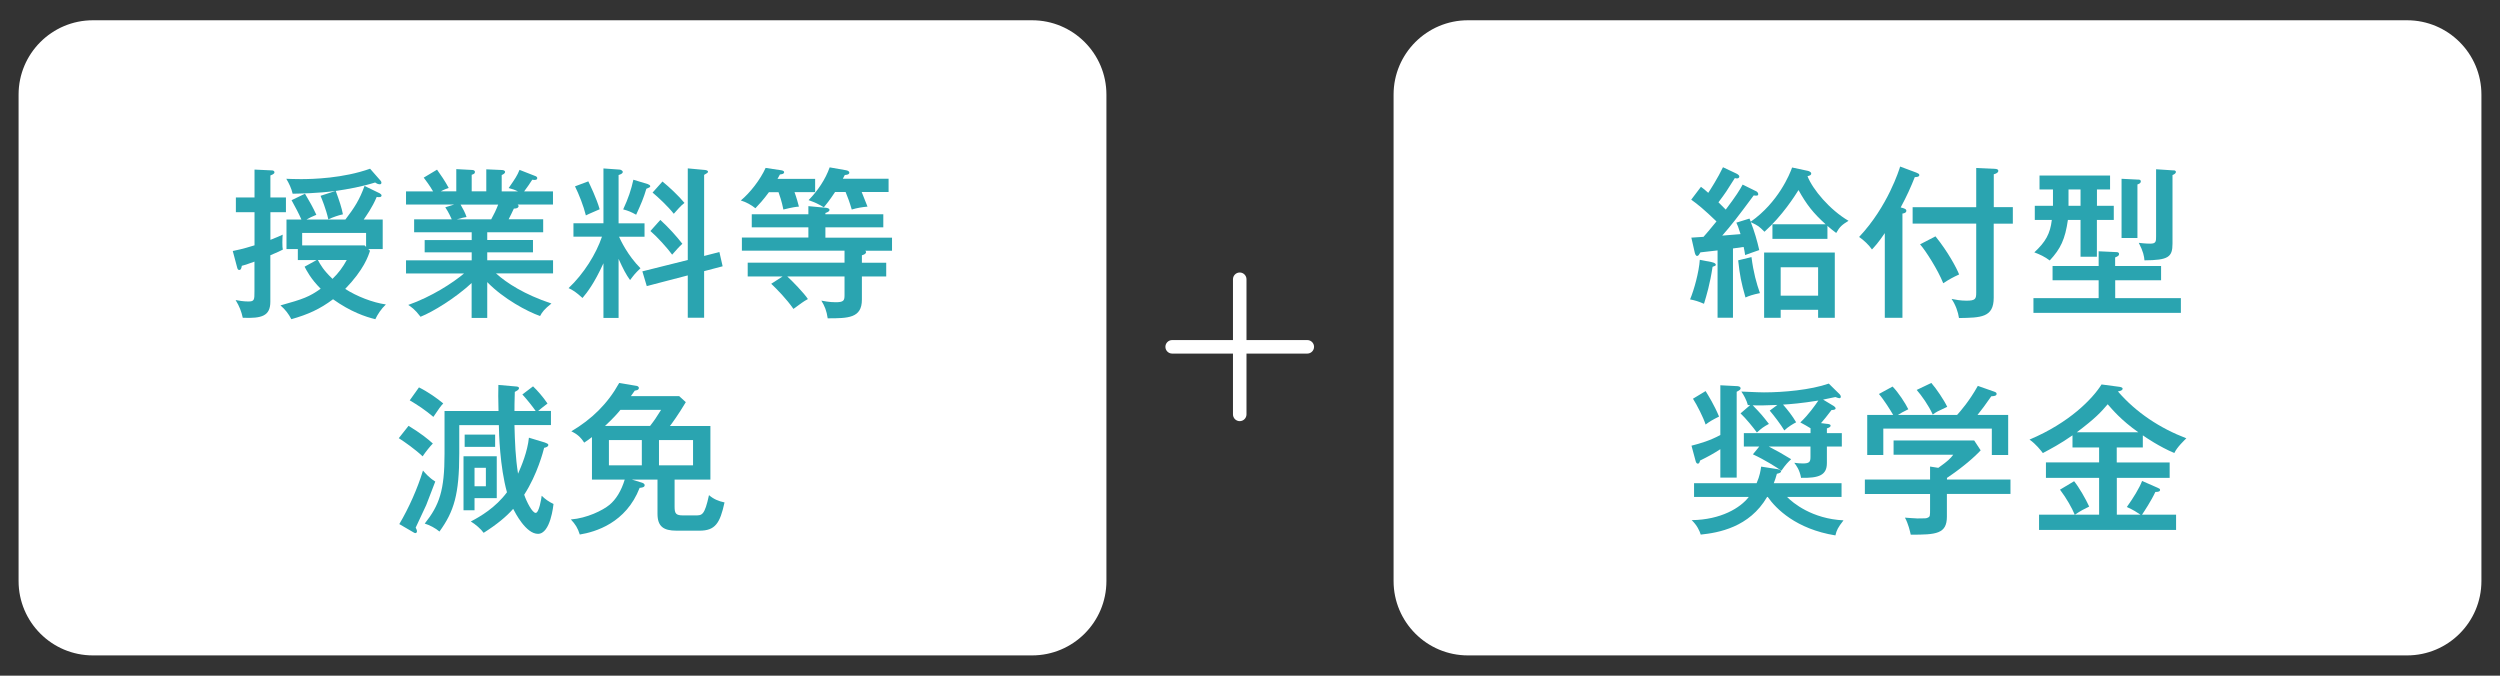
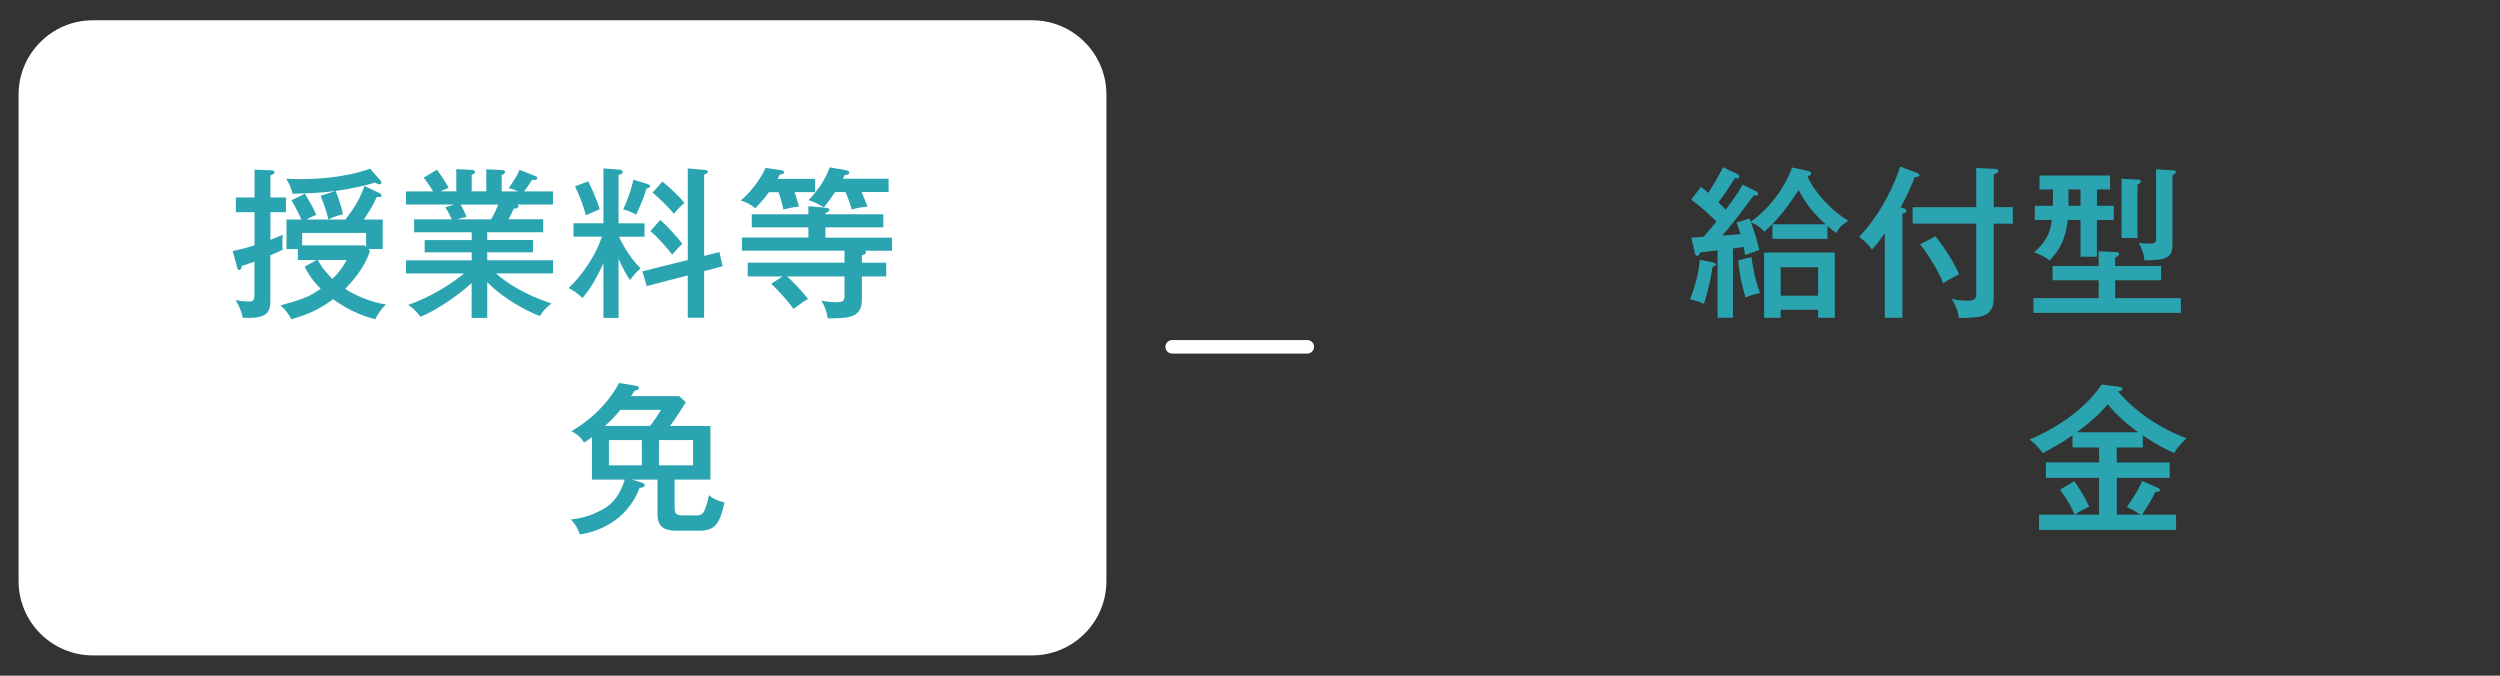
<svg xmlns="http://www.w3.org/2000/svg" id="_レイヤー_1" data-name="レイヤー 1" viewBox="0 0 370 100">
  <rect x="0" y="0" width="370" height="100" fill="#333333" stroke="none" />
  <defs>
    <style>
      .cls-1 {
        fill: #2aa4b0;
      }

      .cls-1, .cls-2 {
        stroke-width: 0px;
      }

      .cls-2 {
        fill: #fff;
      }
    </style>
  </defs>
  <path class="cls-2" d="M152.75,97H13.75c-6.07,0-11-4.93-11-11V14C2.75,7.93,7.68,3,13.75,3h139c6.07,0,11,4.93,11,11v72c0,6.07-4.93,11-11,11Z" />
  <g>
    <path class="cls-1" d="M40.02,31.42v4.08c1.01-.41,1.37-.55,1.82-.77-.02.24-.05.5-.05,1.15,0,.6.02.82.07,1.06-.38.19-.74.38-1.85.84v6.87c0,2.11-1.25,2.5-4.08,2.38-.22-.98-.48-1.66-1.06-2.62.53.1,1.2.21,1.9.21.89,0,.89-.26.89-1.51v-4.39c-1.27.46-1.39.5-1.87.62-.07.48-.19.62-.38.62-.17,0-.24-.14-.29-.29l-.67-2.52c.46-.1,1.37-.26,3.22-.84v-4.9h-2.76v-2.18h2.76v-4.13l2.57.12c.22,0,.38.1.38.29,0,.26-.43.38-.6.46v3.26h2.3v2.18h-2.3ZM55.55,47.24c-1.44-.34-3.67-1.1-6.26-2.95-1.94,1.46-3.72,2.26-6.17,2.95-.41-.79-.91-1.44-1.61-2.04,3.38-.94,4.27-1.27,5.95-2.47-1.46-1.44-2.11-2.74-2.38-3.26l1.78-.98h-2.78v-1.63h-1.68v-4.37h2.21c-.46-1.03-.79-1.63-1.46-2.86l1.99-.96c.74,1.25,1.13,1.94,1.68,3.12-.7.29-.98.43-1.46.7h5.76c1.37-1.8,2.09-2.93,2.83-4.97l2.23,1.08c.14.07.29.22.29.31,0,.31-.36.29-.72.24-.67,1.61-1.61,2.88-1.92,3.34h2.81v4.37h-2.14l.26.26c-.26.79-.89,2.76-3.67,5.64,1.7,1.1,4.06,2.02,6.02,2.3-.7.65-1.25,1.51-1.56,2.18ZM56.17,27.27c-.26,0-.53-.17-.65-.26-1.99.62-3.98.98-5.83,1.25.53,1.44.89,2.52,1.06,3.46-.6.12-1.44.41-2.16.74-.34-1.54-.98-3.07-1.15-3.48l2.21-.72c-2.69.36-5.18.38-6.34.41-.17-.77-.55-1.56-.94-2.21.53.02,1.25.05,2.18.05,1.75,0,6.24-.12,10.22-1.54l1.56,1.78c.07.07.12.19.12.29,0,.19-.14.24-.29.24ZM54.18,34.47h-9.46v1.85h9.24l.22.22v-2.06ZM47.05,38.48c.38.72.82,1.51,2.16,2.79.89-.84,1.56-1.78,2.11-2.79h-4.27Z" />
    <path class="cls-1" d="M72.1,47.05h-2.3v-5.16c-2.45,2.26-5.71,4.25-7.56,4.99-.86-1.13-1.37-1.44-1.82-1.75,3.46-1.22,6.6-3.26,8.26-4.66h-8.59v-1.94h9.72v-1.18h-6.96v-1.82h6.96v-1.15h-8.52v-1.92h5.57c-.1-.19-.43-1.01-.96-1.78l1.32-.41h-7.13v-1.94h4.01c-.55-.94-1.08-1.63-1.39-2.04l1.97-1.18c.5.7,1.2,1.71,1.73,2.71-.17.05-.67.22-1.18.5h2.3v-3.29l2.28.12c.22,0,.48.05.48.31,0,.24-.19.31-.48.41v2.45h2.16v-3.26l2.28.1c.22,0,.5.07.5.29,0,.24-.34.38-.5.46v2.42h2.42c-.48-.24-.86-.36-1.39-.5.96-1.39,1.25-1.8,1.61-2.69l2.4.94c.12.05.22.17.22.26,0,.29-.26.34-.74.26-.38.58-.72,1.1-1.2,1.73h4.27v1.94h-5.23c.1.07.14.14.14.24,0,.14-.12.36-.7.36-.24.53-.55,1.15-.77,1.58h5.11v1.92h-8.28v1.15h6.77v1.82h-6.77v1.18h9.74v1.94h-8.45c1.61,1.44,4.2,3.12,8.21,4.46-1.03.82-1.37,1.25-1.68,1.85-1.87-.65-5.42-2.54-7.82-5.02v5.28ZM68.16,30.27c.36.62.7,1.25.89,1.85-.22.02-.77.14-1.44.34h5.09c.38-.67.74-1.42,1.03-2.18h-5.57Z" />
    <path class="cls-1" d="M91.54,47.05h-2.23v-8.09c-1.39,3.05-2.45,4.37-3.1,5.14-.98-.89-1.46-1.18-2.06-1.46,2.26-2.13,4.08-5.06,4.94-7.61h-4.22v-1.99h4.44v-8.11l2.4.17c.17,0,.46.17.46.34,0,.26-.36.38-.62.46v7.15h3.84v1.99h-3.77c.22.48,1.25,2.74,3.17,4.66-.82.79-.89.89-1.54,1.75-.6-.82-1.03-1.66-1.7-3.14v8.76ZM87.07,26.84c.26.55,1.22,2.52,1.68,4.13-.55.26-1.49.62-2.04.91-.34-1.39-1.03-3.14-1.61-4.3l1.97-.74ZM95.88,27.25c.14.05.36.17.36.31s-.17.22-.58.38c-.43,1.44-.74,2.14-1.51,3.84-.74-.41-1.13-.58-1.92-.79.77-1.66,1.18-2.9,1.51-4.39l2.14.65ZM106.47,37.3l.48,2.11-2.74.72v6.89h-2.42v-6.26l-6.07,1.58-.65-2.18,6.72-1.68v-13.56l2.59.24c.17.02.41.1.41.26,0,.14-.22.26-.58.46v12l2.26-.58ZM97.73,32.55c1.18,1.08,2.3,2.3,3.26,3.53-.46.41-.96.98-1.51,1.61-.74-1.01-2.21-2.64-3.22-3.5l1.46-1.63ZM98.04,26.86c1.01.82,2.42,2.14,3.26,3.17-.5.36-1.22,1.2-1.58,1.61-.86-1.1-2.33-2.47-3.14-3.14l1.46-1.63Z" />
    <path class="cls-1" d="M113.82,28.42c-.84,1.15-1.54,1.9-2.02,2.4-.62-.5-1.37-.91-2.16-1.15,1.37-1.13,2.9-3.1,3.67-4.82l2.26.34c.12.02.48.07.48.29,0,.29-.41.31-.62.34-.14.29-.22.38-.36.65h5.57v1.97h-3.05c.34.94.5,1.58.65,2.14-.34.02-.86.07-2.3.43-.24-1.25-.6-2.21-.72-2.57h-1.39ZM122.15,35.17h9.87v1.94h-3.96s.12.1.12.19c0,.29-.38.41-.62.48v1.1h3.6v2.04h-3.6v3.43c0,2.74-2.04,2.76-5.06,2.76-.17-1.13-.43-1.78-.94-2.62,1.15.24,1.94.24,2.11.24,1.18,0,1.32-.24,1.32-1.03v-2.78h-8.47c.62.55,2.52,2.5,3.05,3.34-.6.31-1.2.77-2.14,1.46-1.01-1.46-2.47-2.95-3.29-3.72l1.68-1.08h-5.16v-2.04h14.33v-1.78h-15.19v-1.94h9.84v-1.51h-8.38v-1.94h8.38v-1.2l2.57.24c.17.02.55.07.55.31s-.29.36-.6.46v.19h8.57v1.94h-8.57v1.51ZM123.59,28.42c-.84,1.27-1.27,1.78-1.66,2.26-.82-.5-1.27-.7-2.26-1.06,1.34-1.37,2.5-3.07,3.12-4.85l2.45.43c.31.05.46.22.46.34,0,.29-.38.34-.67.36-.1.17-.19.36-.29.55h6.77v1.97h-3.98c.1.22.7,1.73.86,2.16-.77.07-1.54.19-2.33.43-.34-1.15-.58-1.78-.91-2.59h-1.56Z" />
-     <path class="cls-1" d="M60.46,63.02c1.85,1.13,2.83,1.92,3.6,2.62-.36.36-1.1,1.27-1.51,1.9-1.06-1.01-2.69-2.16-3.53-2.69l1.44-1.82ZM59.1,77.56c1.42-2.4,2.71-5.3,3.5-7.92.34.38.86,1.03,1.82,1.63-.26.67-1.22,3.19-1.34,3.48-.22.46-1.44,3.1-1.56,3.34.07.14.19.34.19.55,0,.1-.07.26-.22.26-.12,0-.24-.07-.43-.19l-1.97-1.15ZM62,57.33c1.27.62,2.76,1.66,3.6,2.38-.36.36-.7.86-1.46,1.99-1.39-1.15-2.21-1.68-3.5-2.45l1.37-1.92ZM80.72,65.54c.17.05.43.14.43.31,0,.26-.31.36-.62.43-.12.48-.98,3.89-2.95,6.94.38,1.1,1.2,2.69,1.7,2.69s.84-2.11.89-2.54c.5.5,1.06.89,1.75,1.22-.02.14-.43,4.42-2.3,4.42-1.78,0-3.36-3.1-3.67-3.7-1.01,1.15-2.4,2.3-4.37,3.55-.41-.58-1.22-1.27-1.9-1.68,1.42-.74,3.65-2.04,5.35-4.32-1.06-3.84-1.18-8.69-1.2-9.94h-5.86v4.18c0,6.05-.77,8.59-2.93,11.57-.58-.5-1.46-.96-2.18-1.18,2.18-2.74,2.93-4.92,2.93-10.3v-6.36h7.99c-.05-1.94-.05-2.76-.02-3.86l2.52.22c.22.02.53.02.53.26s-.31.38-.62.55c-.05,1.56-.05,2.28-.05,2.83h3.14c-.36-.53-1.2-1.61-1.97-2.45l1.58-1.2c.65.62,1.49,1.58,2.14,2.54-.46.36-1.18.91-1.39,1.1h1.9v2.09h-5.4c.07,2.59.14,4.75.53,7.2.5-1.13,1.39-3.22,1.61-5.33l2.45.74ZM73.52,73.72h-3.29v1.8h-1.63v-7.99h4.92v6.19ZM73.28,66.14h-4.51v-1.82h4.51v1.82ZM71.91,69.23h-1.68v2.74h1.68v-2.74Z" />
    <path class="cls-1" d="M105.14,63.04v7.94h-5.3v4.01c0,1.01.19,1.29,1.25,1.29h1.85c.96,0,1.34,0,1.99-3,.67.58,1.39.89,2.3,1.08-.67,3.1-1.39,4.18-3.7,4.18h-3.41c-1.92,0-2.81-.62-2.81-2.5v-5.06h-3.79l1.34.41c.26.07.55.17.55.43,0,.31-.46.36-.74.38-2.02,5.21-6.55,6.53-8.86,6.91-.31-.98-.65-1.51-1.32-2.23,2.4-.19,4.71-1.34,5.71-2.16.96-.79,1.75-2.06,2.26-3.74h-4.85v-6.29c-.46.36-.79.58-1.15.82-.58-.89-1.08-1.27-1.9-1.68,3.02-1.78,5.38-4.08,7.08-7.15l2.45.41c.22.02.46.1.46.34,0,.31-.43.36-.6.38-.38.53-.43.62-.58.82h7.15l.98.89c-1.15,1.92-2.02,3.1-2.35,3.53h5.98ZM96.21,63.04c.74-.96.82-1.1,1.63-2.38h-6.02c-.36.46-1.06,1.25-2.28,2.38h6.67ZM94.99,68.87v-3.74h-4.87v3.74h4.87ZM97.53,65.13v3.74h5.04v-3.74h-5.04Z" />
  </g>
-   <path class="cls-2" d="M356.25,97h-139c-6.07,0-11-4.93-11-11V14c0-6.07,4.93-11,11-11h139c6.07,0,11,4.93,11,11v72c0,6.07-4.93,11-11,11Z" />
  <g>
    <path class="cls-1" d="M253.41,38.82c.38.07.53.24.53.36,0,.14-.12.19-.48.31-.38,2.54-.89,4.22-1.27,5.47-.84-.36-1.3-.5-2.06-.65.6-1.42,1.32-4.06,1.44-5.86l1.85.36ZM259.91,28.3c.1.05.31.22.31.43,0,.29-.34.24-.67.19-2.42,3.26-3.29,4.39-4.66,5.95.77-.07,2.02-.17,2.71-.22-.31-1.03-.48-1.42-.62-1.7l1.94-.6c.07.14.14.34.19.46,4.08-2.86,5.79-7.06,6.12-8.02l2.35.5c.12.02.48.17.48.38s-.1.29-.55.41c.77,1.97,3.31,4.99,6.07,6.6-.94.58-1.3.86-1.82,1.8-.5-.38-.82-.62-1.3-1.05v1.92h-8.14v-2.16h7.87c-1.85-1.68-2.81-2.9-4.01-5.06-.53.84-2.38,3.79-5.04,6.17-.82-.82-.91-.89-2.02-1.42.53,1.34.94,2.76,1.25,4.13-.34.12-1.8.62-2.09.74-.07-.5-.12-.74-.22-1.2-.82.12-.89.12-1.58.22v10.25h-2.28v-9.96c-.41.05-2.18.24-2.54.29-.17.29-.29.53-.48.53-.26,0-.34-.43-.38-.6l-.48-2.11c.12,0,1.54-.1,1.8-.12.62-.7.72-.82,1.92-2.28-1.85-1.78-2.76-2.52-3.74-3.22l1.44-1.9c.34.24.58.43,1.08.89.29-.43,1.46-2.26,2.18-3.79l1.99.94c.29.14.43.31.43.43,0,.1-.07.29-.36.29-.07,0-.17-.02-.31-.05-1.22,1.95-1.34,2.14-2.42,3.58.67.65.86.84,1.08,1.08,1.49-1.97,2.11-2.95,2.5-3.7l1.99.98ZM259.22,38.05c.29,2.3.74,3.87,1.25,5.33-1.13.24-1.61.41-2.14.65-.65-2.3-.82-3.17-1.08-5.5l1.97-.48ZM263.54,45.85v1.18h-2.45v-9.65h10.46v9.65h-2.47v-1.18h-5.54ZM269.08,43.76v-4.2h-5.54v4.2h5.54Z" />
    <path class="cls-1" d="M281.57,47.03h-2.62v-12.53c-.98,1.46-1.56,2.06-1.9,2.42-.46-.67-1.2-1.37-1.9-1.85,4.25-4.51,5.95-10.01,6.07-10.42l2.38.89c.24.1.46.19.46.36,0,.29-.43.31-.67.31-.55,1.39-1.2,2.86-2.09,4.49.55.14.84.24.84.5,0,.24-.22.36-.58.41v15.41ZM297.9,30.68v2.42h-2.83v10.97c0,2.93-1.9,2.95-5.14,3-.12-.86-.5-1.97-1.1-2.83.6.12,1.32.26,2.21.26,1.32,0,1.44-.26,1.44-1.18v-10.23h-9.41v-2.42h9.41v-5.81l2.69.12c.41.02.58.1.58.31,0,.29-.46.46-.67.5v4.87h2.83ZM286.45,34.98c1.85,2.28,3.14,4.71,3.5,5.64-.84.38-1.56.77-2.35,1.3-.79-1.99-2.62-4.85-3.43-5.76l2.28-1.18Z" />
    <path class="cls-1" d="M319.84,39.37v2.11h-6.79v2.64h9.72v2.18h-21.82v-2.18h9.65v-2.64h-6.82v-2.11h6.82v-2.18l2.59.12c.17,0,.43.02.43.29,0,.24-.19.34-.58.5v1.27h6.79ZM310.34,30.46h2.5v2.09h-2.5v5.45h-2.42v-5.45h-1.87c-.41,2.86-1.08,4.27-2.69,6-.72-.55-1.49-.91-2.28-1.2,1.68-1.56,2.35-2.76,2.59-4.8h-2.52v-2.09h2.69v-2.42h-1.99v-2.06h10.44v2.06h-1.94v2.42ZM307.92,28.04h-1.78v2.42h1.78v-2.42ZM316.41,26.58c.24,0,.43.02.43.26,0,.29-.29.38-.5.46v7.92h-2.35v-8.76l2.42.12ZM321.69,25.21c.1,0,.34.02.34.24,0,.24-.31.38-.5.46v10.15c0,1.99-.62,2.45-4.15,2.47-.05-.6-.17-1.3-.84-2.59.96.12,1.58.12,1.7.12.86,0,.86-.34.86-1.1v-9.91l2.59.17Z" />
-     <path class="cls-1" d="M254.61,57.02l2.33.12c.22,0,.67.02.67.34,0,.17-.17.29-.58.5v12.7h-2.42v-4.2c-1.03.67-1.82,1.1-3,1.68-.05.19-.1.46-.34.46-.17,0-.26-.19-.31-.36l-.62-2.3c1.39-.36,2.71-.74,4.27-1.58v-7.35ZM250.72,73.55v-2.04h9.26c.48-1.1.58-1.85.67-2.45l2.33.36c.22.02.62.12.62.36,0,.14-.24.26-.62.34-.17.58-.26.89-.46,1.39h10.03v2.04h-8.06c.84.87,3.7,3.24,8.35,3.46-.84,1.08-1.01,1.44-1.2,2.23-5.81-.94-8.79-3.94-10.01-5.69h-.1c-2.62,4.51-7.22,5.3-9.82,5.57-.17-.55-.53-1.37-1.34-2.14,4.32-.05,7.22-1.82,8.45-3.43h-8.11ZM252.43,57.88c.41.67,1.27,2.04,1.99,3.77-.96.48-1.37.72-1.99,1.18-.34-1.06-1.27-2.88-1.87-3.82l1.87-1.13ZM270.45,62.73c.31.05.48.1.48.26,0,.22-.26.31-.55.41v.7h2.21v1.99h-2.21v2.45c0,1.8-1.2,2.23-3.82,2.18-.22-1.2-.7-1.82-1.01-2.23.46.07.84.1,1.3.1.96,0,1.1-.26,1.1-.96v-1.54h-6.17c1.13.58,2.23,1.2,3.31,1.87-.43.41-.82.79-1.44,1.7-.82-.55-2.33-1.54-4.22-2.42l.94-1.15h-2.28v-1.99h9.87v-.72c-.41-.24-1.01-.62-1.51-.86,1.22-1.15,2.16-2.5,2.67-3.24-2.52.41-4.1.53-5.23.6.72.82,1.39,1.68,1.94,2.62-.38.19-1.18.65-1.75,1.2-.5-.84-1.54-2.21-2.16-2.93l1.13-.84c-1.97.07-2.76.1-3.65.05,1.27,1.32,1.37,1.44,2.4,2.76-.77.41-1.06.62-1.78,1.27-.5-.7-1.63-2.09-2.42-2.83l1.42-1.22c-.1,0-.24-.02-.34-.02-.17-.67-.6-1.49-.96-1.99,2.45.1,2.74.12,3.34.12,2.9,0,6.91-.36,9.6-1.3l1.61,1.58c.07.07.17.22.17.36,0,.17-.1.22-.22.22s-.24-.05-.58-.17c-.38.07-.77.17-1.82.38l1.56.94c.14.1.29.22.29.36,0,.17-.24.24-.6.24-.65.86-1.18,1.51-1.56,1.94l.96.12Z" />
-     <path class="cls-1" d="M297.55,70.96v2.14h-9.41v3.36c0,2.54-1.56,2.69-5.35,2.67-.1-.46-.36-1.63-.86-2.52.29.02,1.58.12,1.85.12,1.2,0,1.34,0,1.58-.14.29-.14.29-.26.29-1.3v-2.18h-9.65v-2.14h9.65v-1.92l1.22.19c1.42-1.01,1.8-1.39,2.21-1.94h-8.83v-2.11h11.93l.96,1.46c-.94,1.03-2.83,2.64-4.99,4.08v.24h9.41ZM289.65,61.41c.5-.55,1.82-2.06,3.07-4.3l2.47.87c.17.07.31.14.31.31,0,.31-.41.34-.79.36-1.01,1.46-1.3,1.82-2.04,2.76h4.54v5.93h-2.42v-3.91h-16.06v3.91h-2.38v-5.93h3.84c-.34-.6-1.39-2.28-2.11-3.1l2.02-1.1c.84.84,1.9,2.47,2.33,3.36-.86.43-1.08.55-1.54.84h8.76ZM285.84,56.68c.74.84,1.9,2.57,2.35,3.53-1.44.67-1.61.74-2.14,1.15-.6-1.34-1.66-2.83-2.38-3.65l2.16-1.03Z" />
    <path class="cls-1" d="M313.29,68.44h7.82v2.28h-7.82v5.45h3.5c-.46-.31-1.1-.74-2.02-1.13.91-1.27,1.87-2.81,2.26-3.86l2.3,1.01c.24.1.36.17.36.31,0,.24-.26.31-.7.31-.58,1.27-1.66,2.9-1.97,3.36h5.04v2.26h-20.28v-2.26h5.28c-.41-.98-1.18-2.38-2.18-3.7l2.09-1.25c.72.89,1.73,2.64,2.23,3.75-.77.38-1.22.6-2.11,1.2h3.58v-5.45h-7.87v-2.28h7.87v-2.21h-3.94v-1.8c-1.7,1.2-3.36,2.09-4.39,2.62-.29-.38-1.01-1.32-1.97-1.99,5.93-2.5,9.34-6.05,10.66-8.16l2.71.36c.31.05.41.17.41.26,0,.31-.53.38-.7.41,2.71,3.14,6.24,5.45,10.13,6.94-.26.26-1.39,1.32-1.78,2.18-2.16-.91-4.3-2.35-4.66-2.62v1.8h-3.86v2.21ZM316.48,63.98c-2.57-1.8-3.91-3.43-4.54-4.15-1.01,1.18-1.8,2.06-4.58,4.15h9.12Z" />
  </g>
  <g>
    <path class="cls-2" d="M193.48,52.33h-20c-.55,0-1-.45-1-1s.45-1,1-1h20c.55,0,1,.45,1,1s-.45,1-1,1Z" />
-     <path class="cls-2" d="M183.48,62.33c-.55,0-1-.45-1-1v-20c0-.55.45-1,1-1s1,.45,1,1v20c0,.55-.45,1-1,1Z" />
  </g>
</svg>